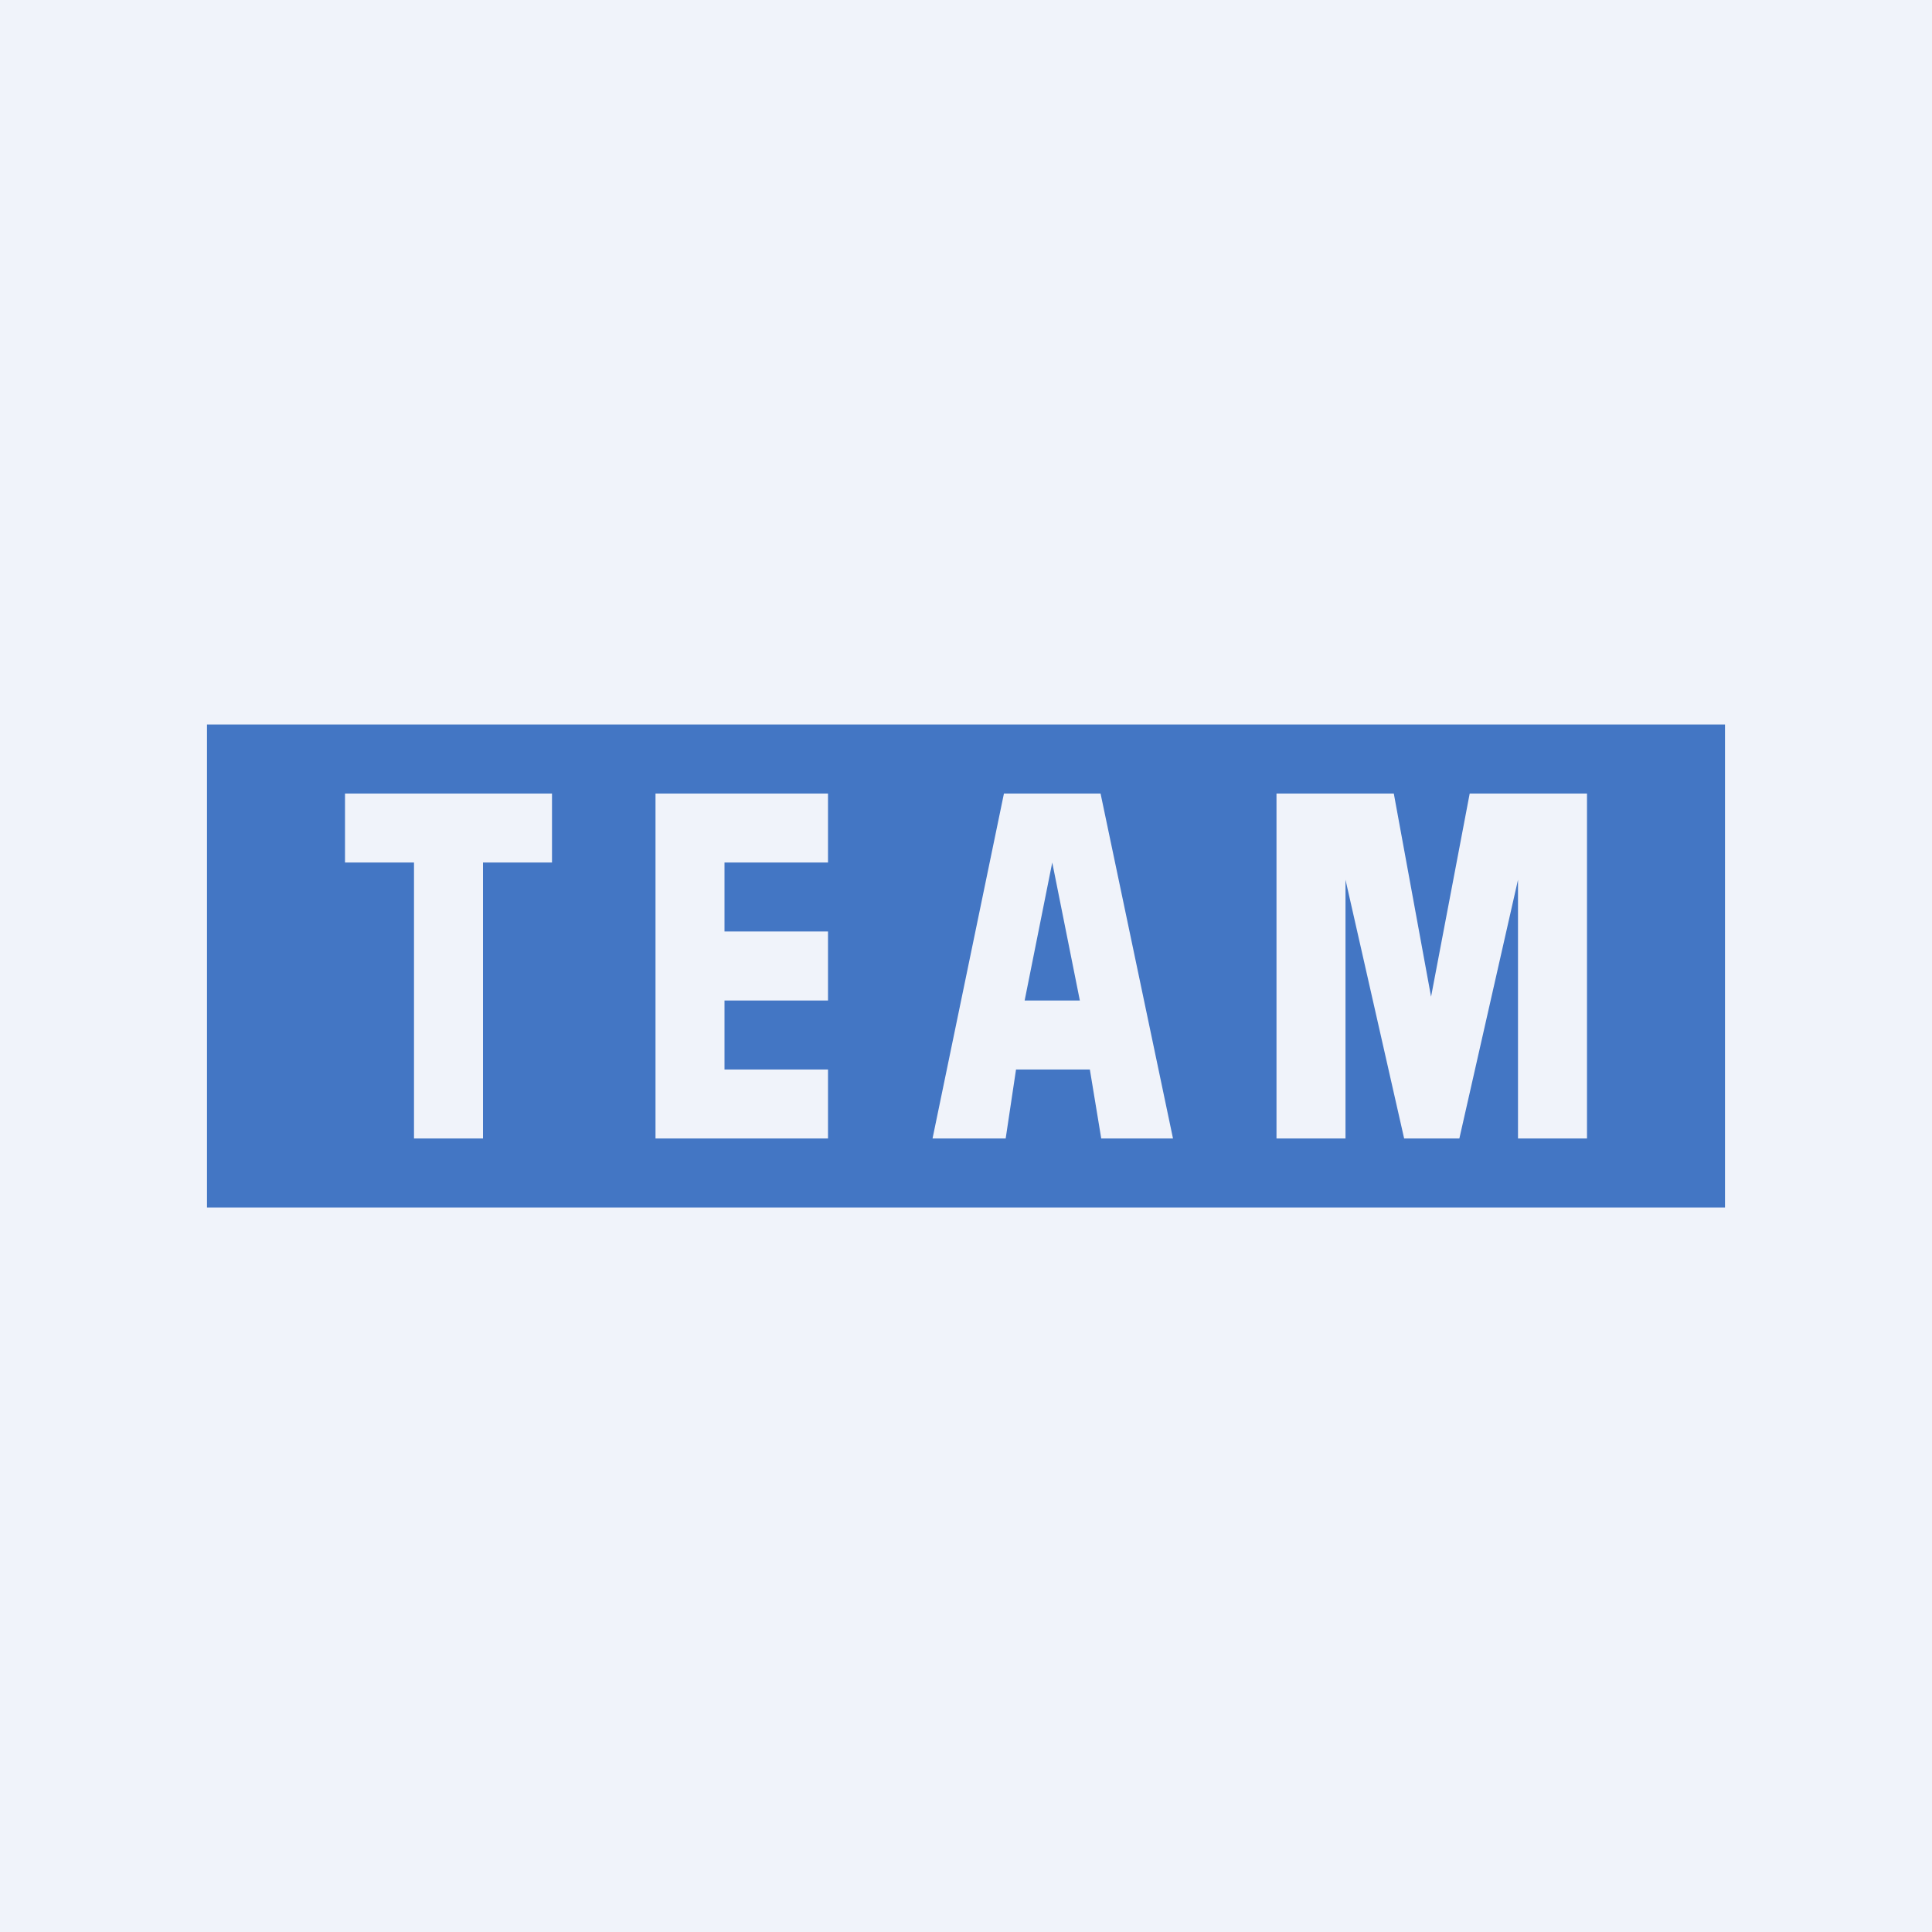
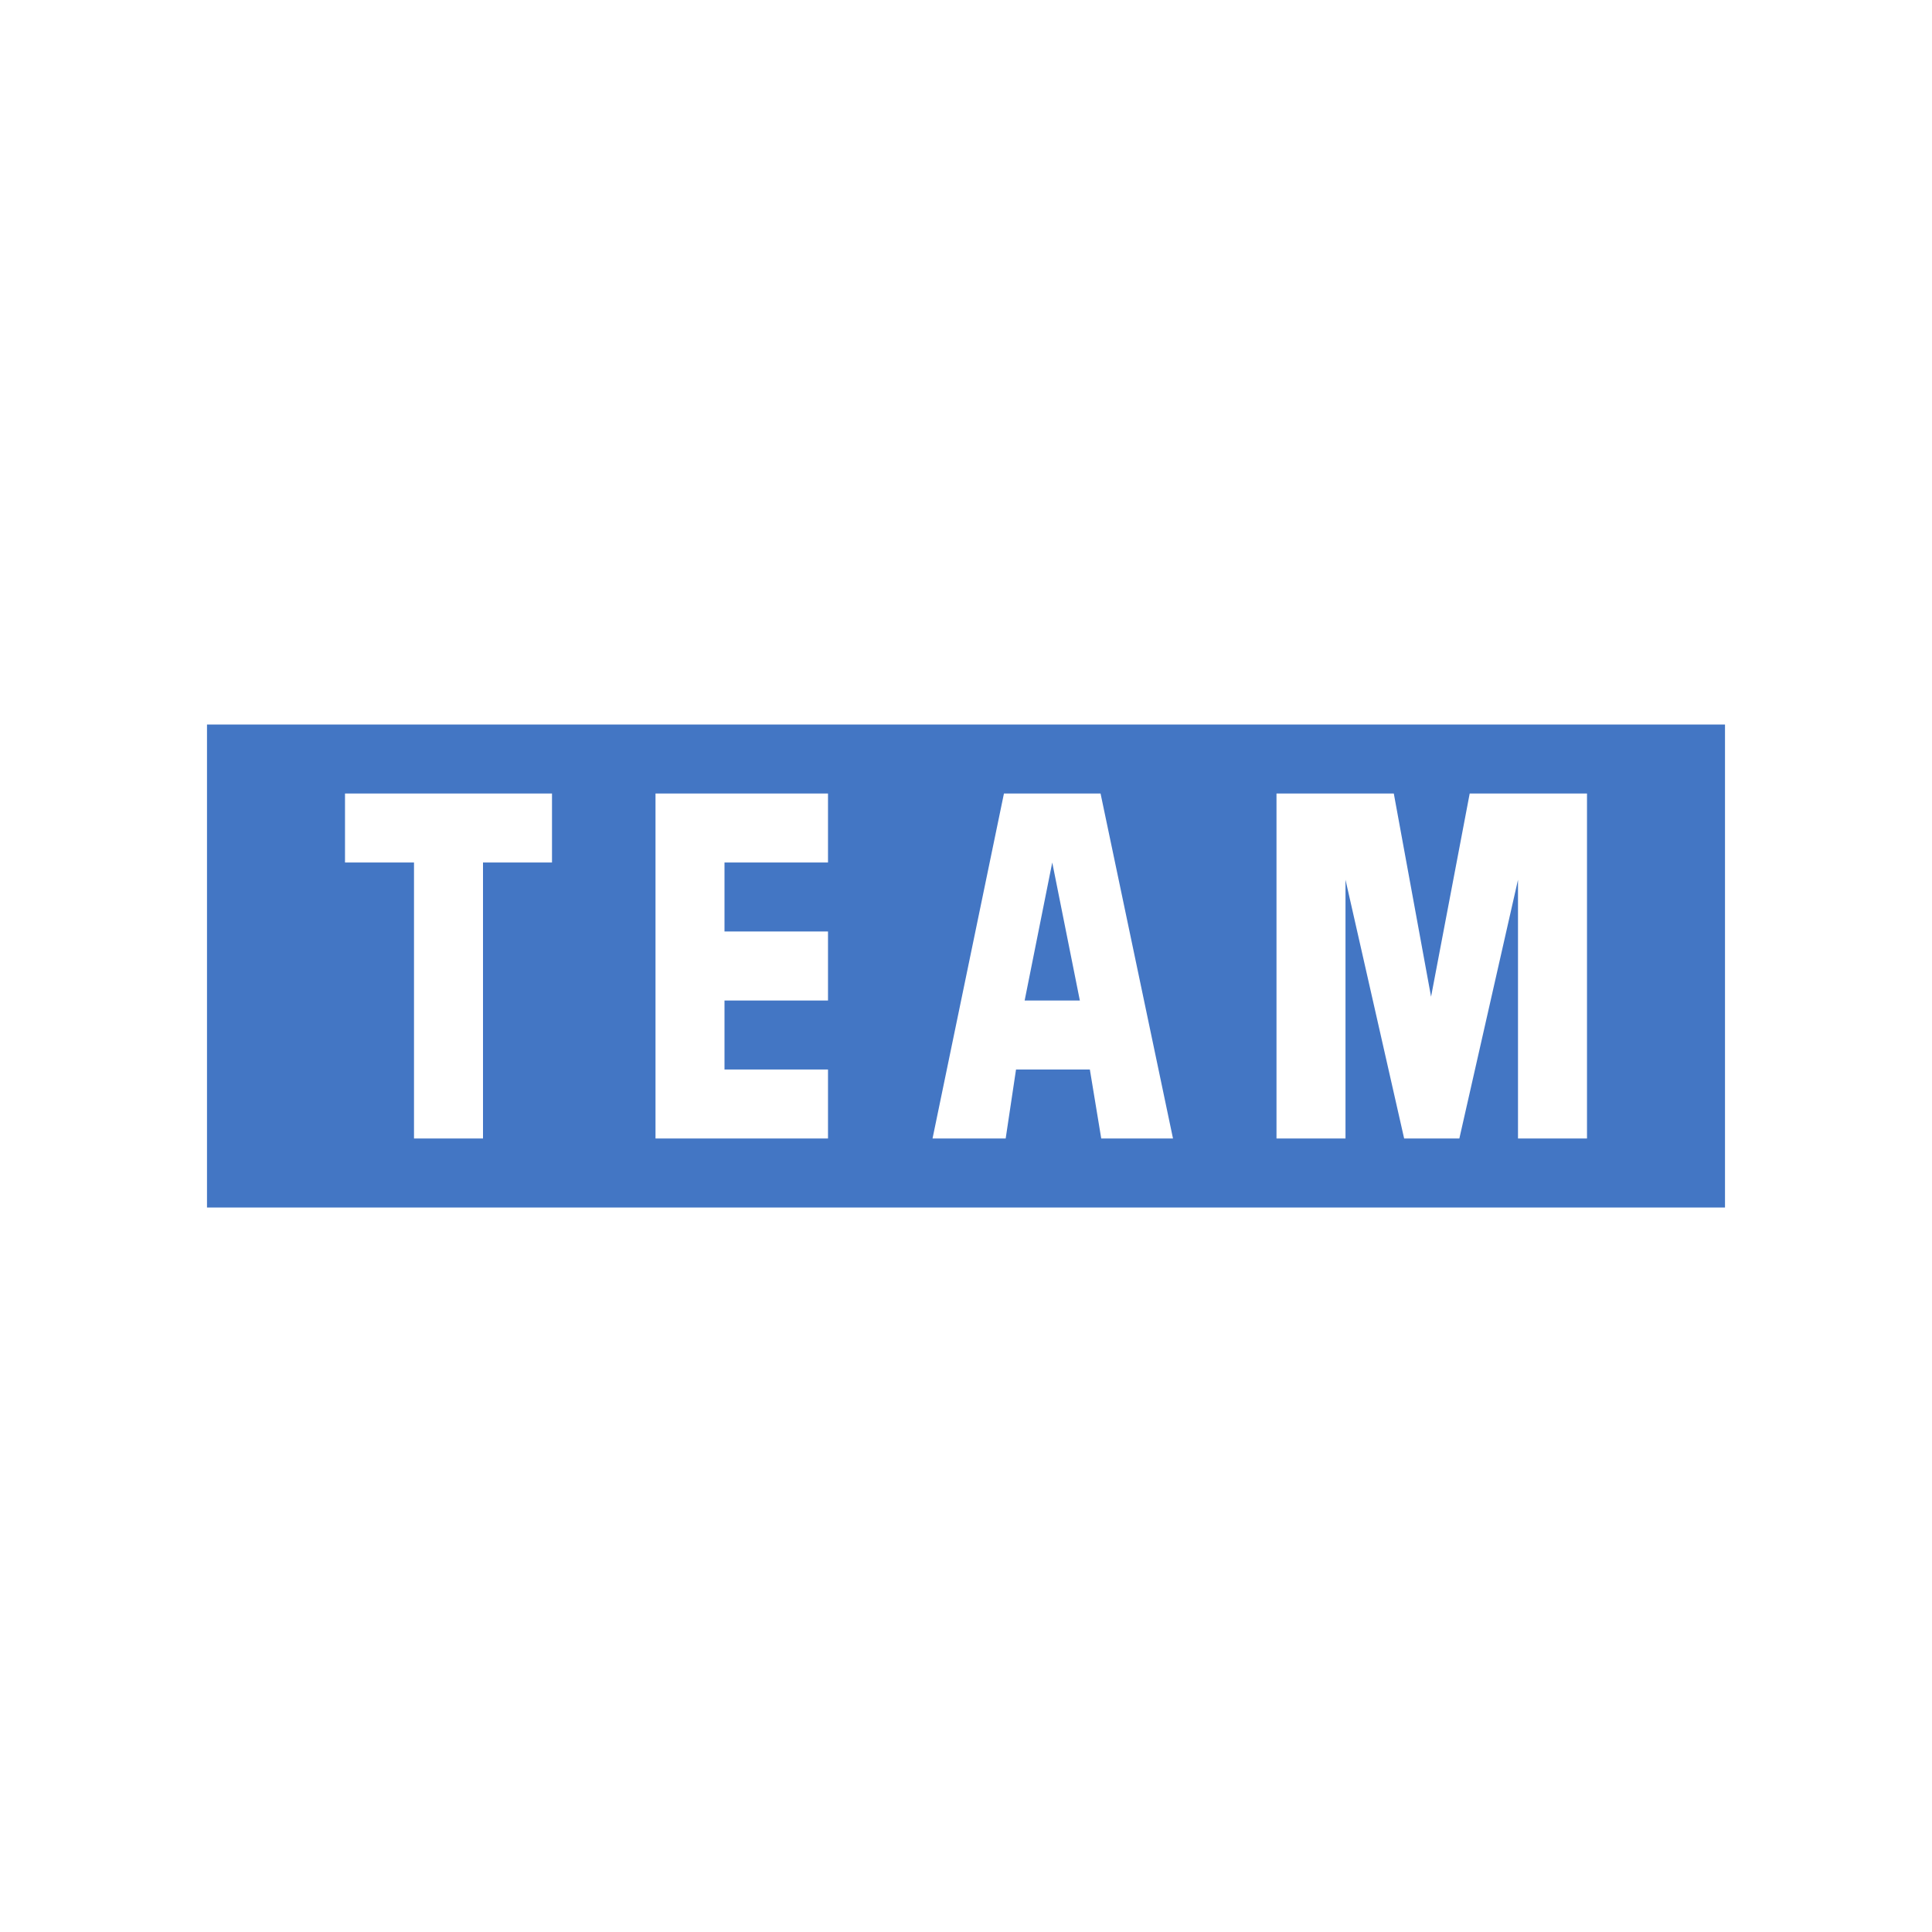
<svg xmlns="http://www.w3.org/2000/svg" width="56" height="56" viewBox="0 0 56 56">
-   <path fill="#F0F3FA" d="M0 0h56v56H0z" />
  <path d="M6 35h44V21H6v14Zm10-10h-2v8h-2v-8h-2v-2h6v2Zm8 0h-3v2h3v2h-3v2h3v2h-5V23h5v2Zm7.9-2L34 33h-2.08l-.33-2h-2.14l-.3 2h-2.12l2.07-10h2.8Zm9.58 5.89L42.6 23H46v10h-2v-7.5L42.3 33h-1.6L39 25.5V33h-2V23h3.4l1.08 5.89ZM30.5 25l-.8 4h1.6l-.8-4Z" fill="#4376C4" />
</svg>